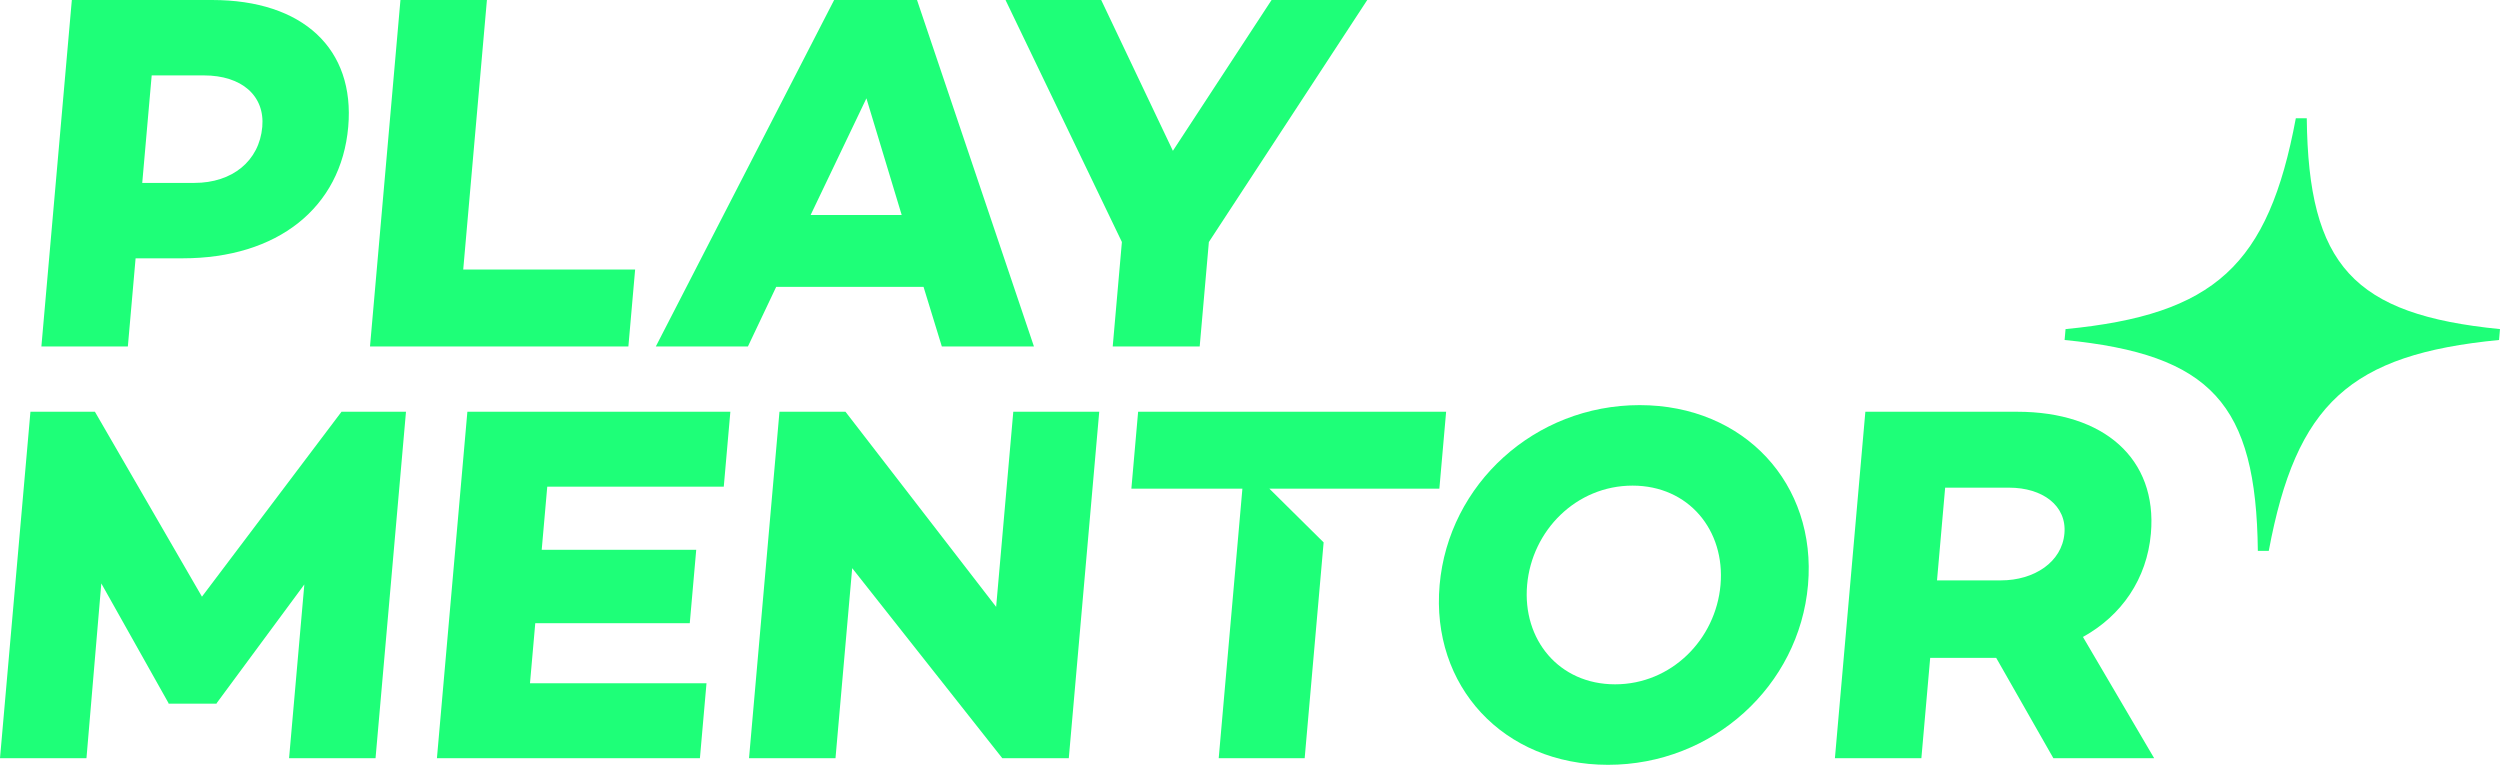
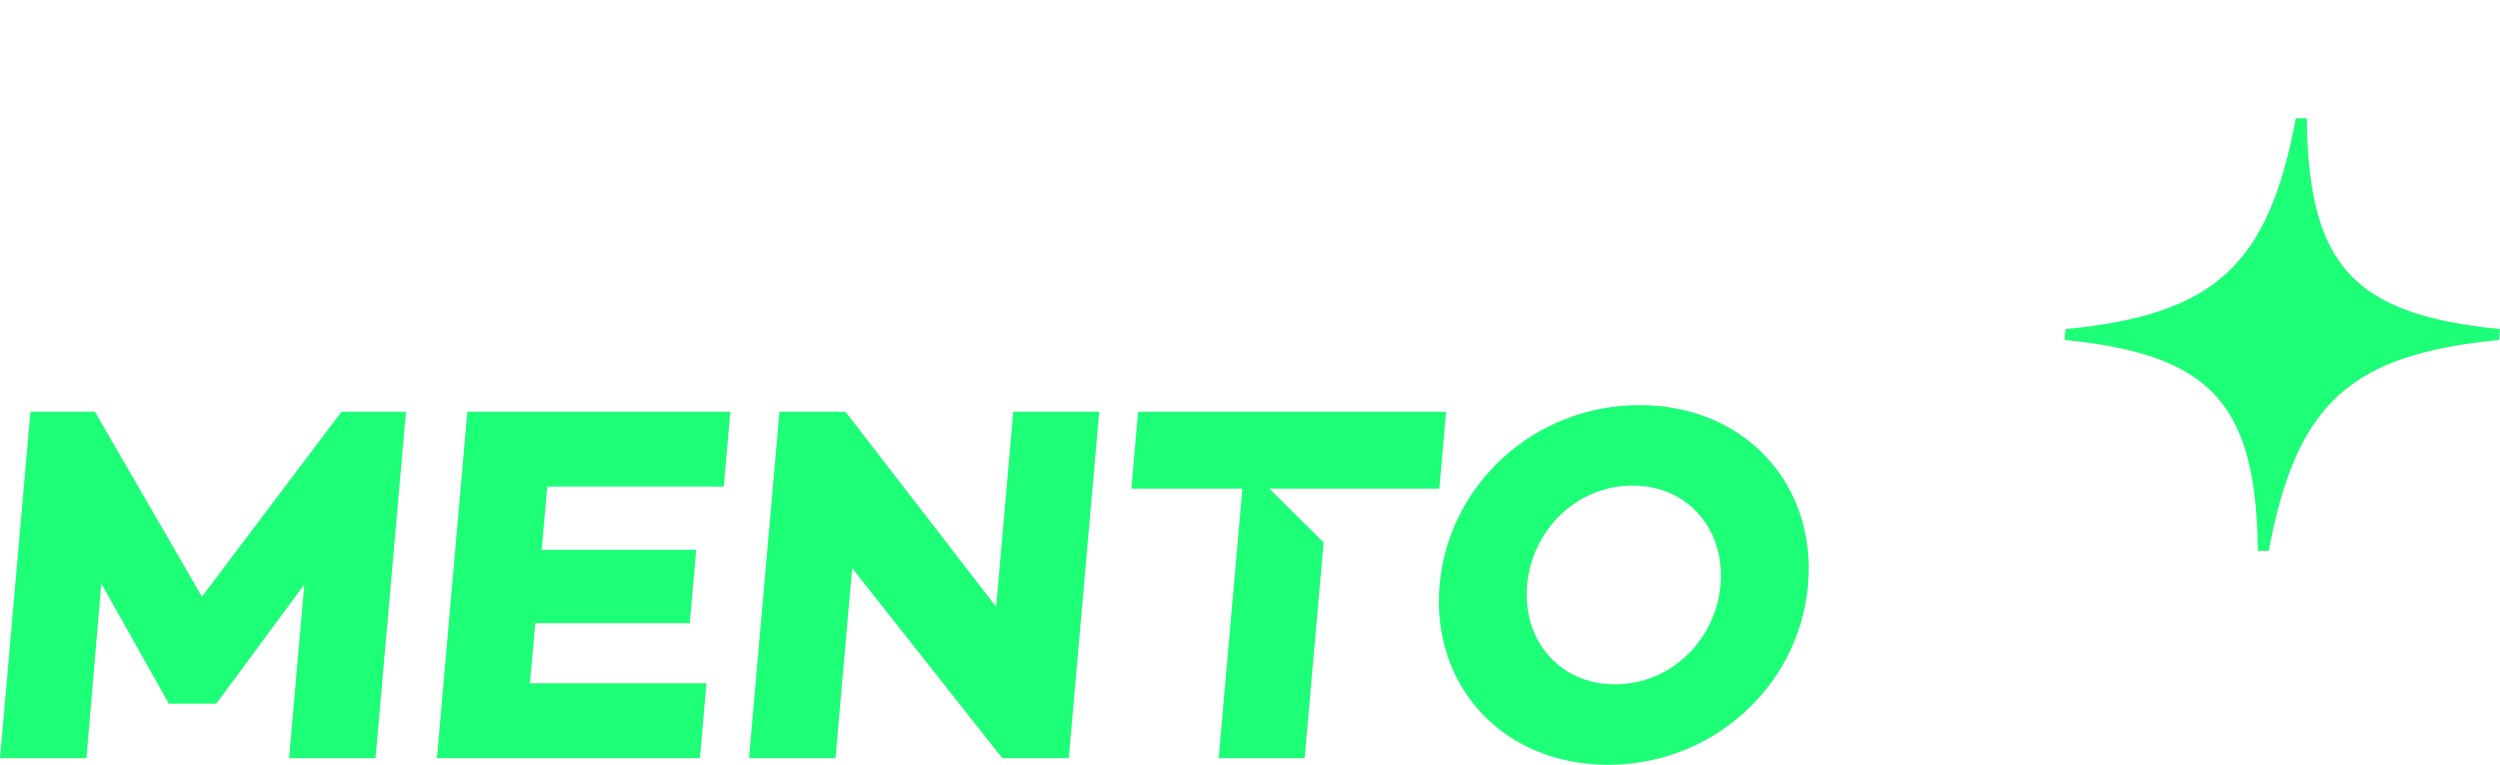
<svg xmlns="http://www.w3.org/2000/svg" width="523" height="160" viewBox="0 0 523 160" fill="none">
-   <path d="M38.218 54.039C58.018 54.039 71.361 43.488 72.85 26.54C74.284 10.231 63.407 0 44.354 0H15.027L8.659 72.477H26.748L28.367 54.039H38.218ZM31.733 15.775H42.65C50.571 15.775 55.44 20.037 54.87 26.54C54.241 33.682 48.594 38.264 40.673 38.264H29.757L31.733 15.775Z" fill="#1EFF78" />
-   <path d="M132.871 56.382H96.907L101.863 0H83.773L77.405 72.477H131.458L132.871 56.382Z" fill="#1EFF78" />
-   <path d="M193.203 60.005L197.029 72.474H216.297L191.839 0H174.501L137.2 72.477H156.468L162.38 60.008H193.206L193.203 60.005ZM181.253 20.571L188.635 44.978H169.582L181.253 20.571Z" fill="#1EFF78" />
-   <path d="M250.976 72.477L252.896 50.627L286.029 0H266.013L245.369 31.55L230.371 0H210.355L234.7 50.627L232.781 72.477H250.976Z" fill="#1EFF78" />
  <path d="M42.249 124.825L19.854 86.136H6.368L0 158.612H18.089L21.194 122.056L35.262 147.103L35.252 147.208H45.314L45.324 147.103L63.668 122.267L60.474 158.612H78.563L84.932 86.136H71.444L42.249 124.825Z" fill="#1EFF78" />
  <path d="M91.406 158.612H146.422L147.799 142.946H110.872L111.978 130.369H144.3L145.651 115.022H113.325L114.487 101.805H151.414L152.791 86.136H97.775L91.406 158.612Z" fill="#1EFF78" />
  <path d="M208.392 126.957L176.871 86.136H163.065L156.696 158.612H174.786L178.278 118.859L209.677 158.612H223.592L229.96 86.136H211.98L208.392 126.957Z" fill="#1EFF78" />
  <path d="M301.116 102.23L302.529 86.136H238.096L236.683 102.23H259.91L254.954 158.612H272.938L276.903 113.47L265.55 102.23H301.116Z" fill="#1EFF78" />
  <path d="M343.008 84.751C321.065 84.751 303.023 101.271 301.169 122.376C299.315 143.48 314.455 160 336.397 160C358.34 160 376.383 143.48 378.236 122.376C380.09 101.271 364.953 84.751 343.011 84.751H343.008ZM359.932 122.376C358.929 133.78 349.651 143.16 337.877 143.16C326.103 143.16 318.47 133.78 319.473 122.376C320.476 110.971 329.754 101.591 341.528 101.591C353.302 101.591 360.935 110.971 359.932 122.376Z" fill="#1EFF78" />
-   <path d="M435.758 133.246C443.857 128.77 449.133 121.097 449.968 111.611C451.345 95.941 440.11 86.139 422.021 86.139H390.232L383.863 158.616H401.952L403.796 137.62H417.602L429.565 158.616H450.65L435.751 133.249L435.758 133.246ZM431.878 111.611C431.355 117.58 425.56 121.416 418.602 121.416H405.223L406.927 102.019H420.307C427.264 102.019 432.395 105.75 431.878 111.611Z" fill="#1EFF78" />
  <path d="M523 68.848C492.329 65.816 482.912 55.542 482.575 24.737H480.287C474.538 55.545 463.317 65.819 432.113 68.848L431.915 71.125C462.585 74.158 472.002 84.431 472.34 115.236H474.627C480.377 84.428 491.598 74.154 522.801 71.125L523 68.848Z" fill="#1EFF78" />
</svg>